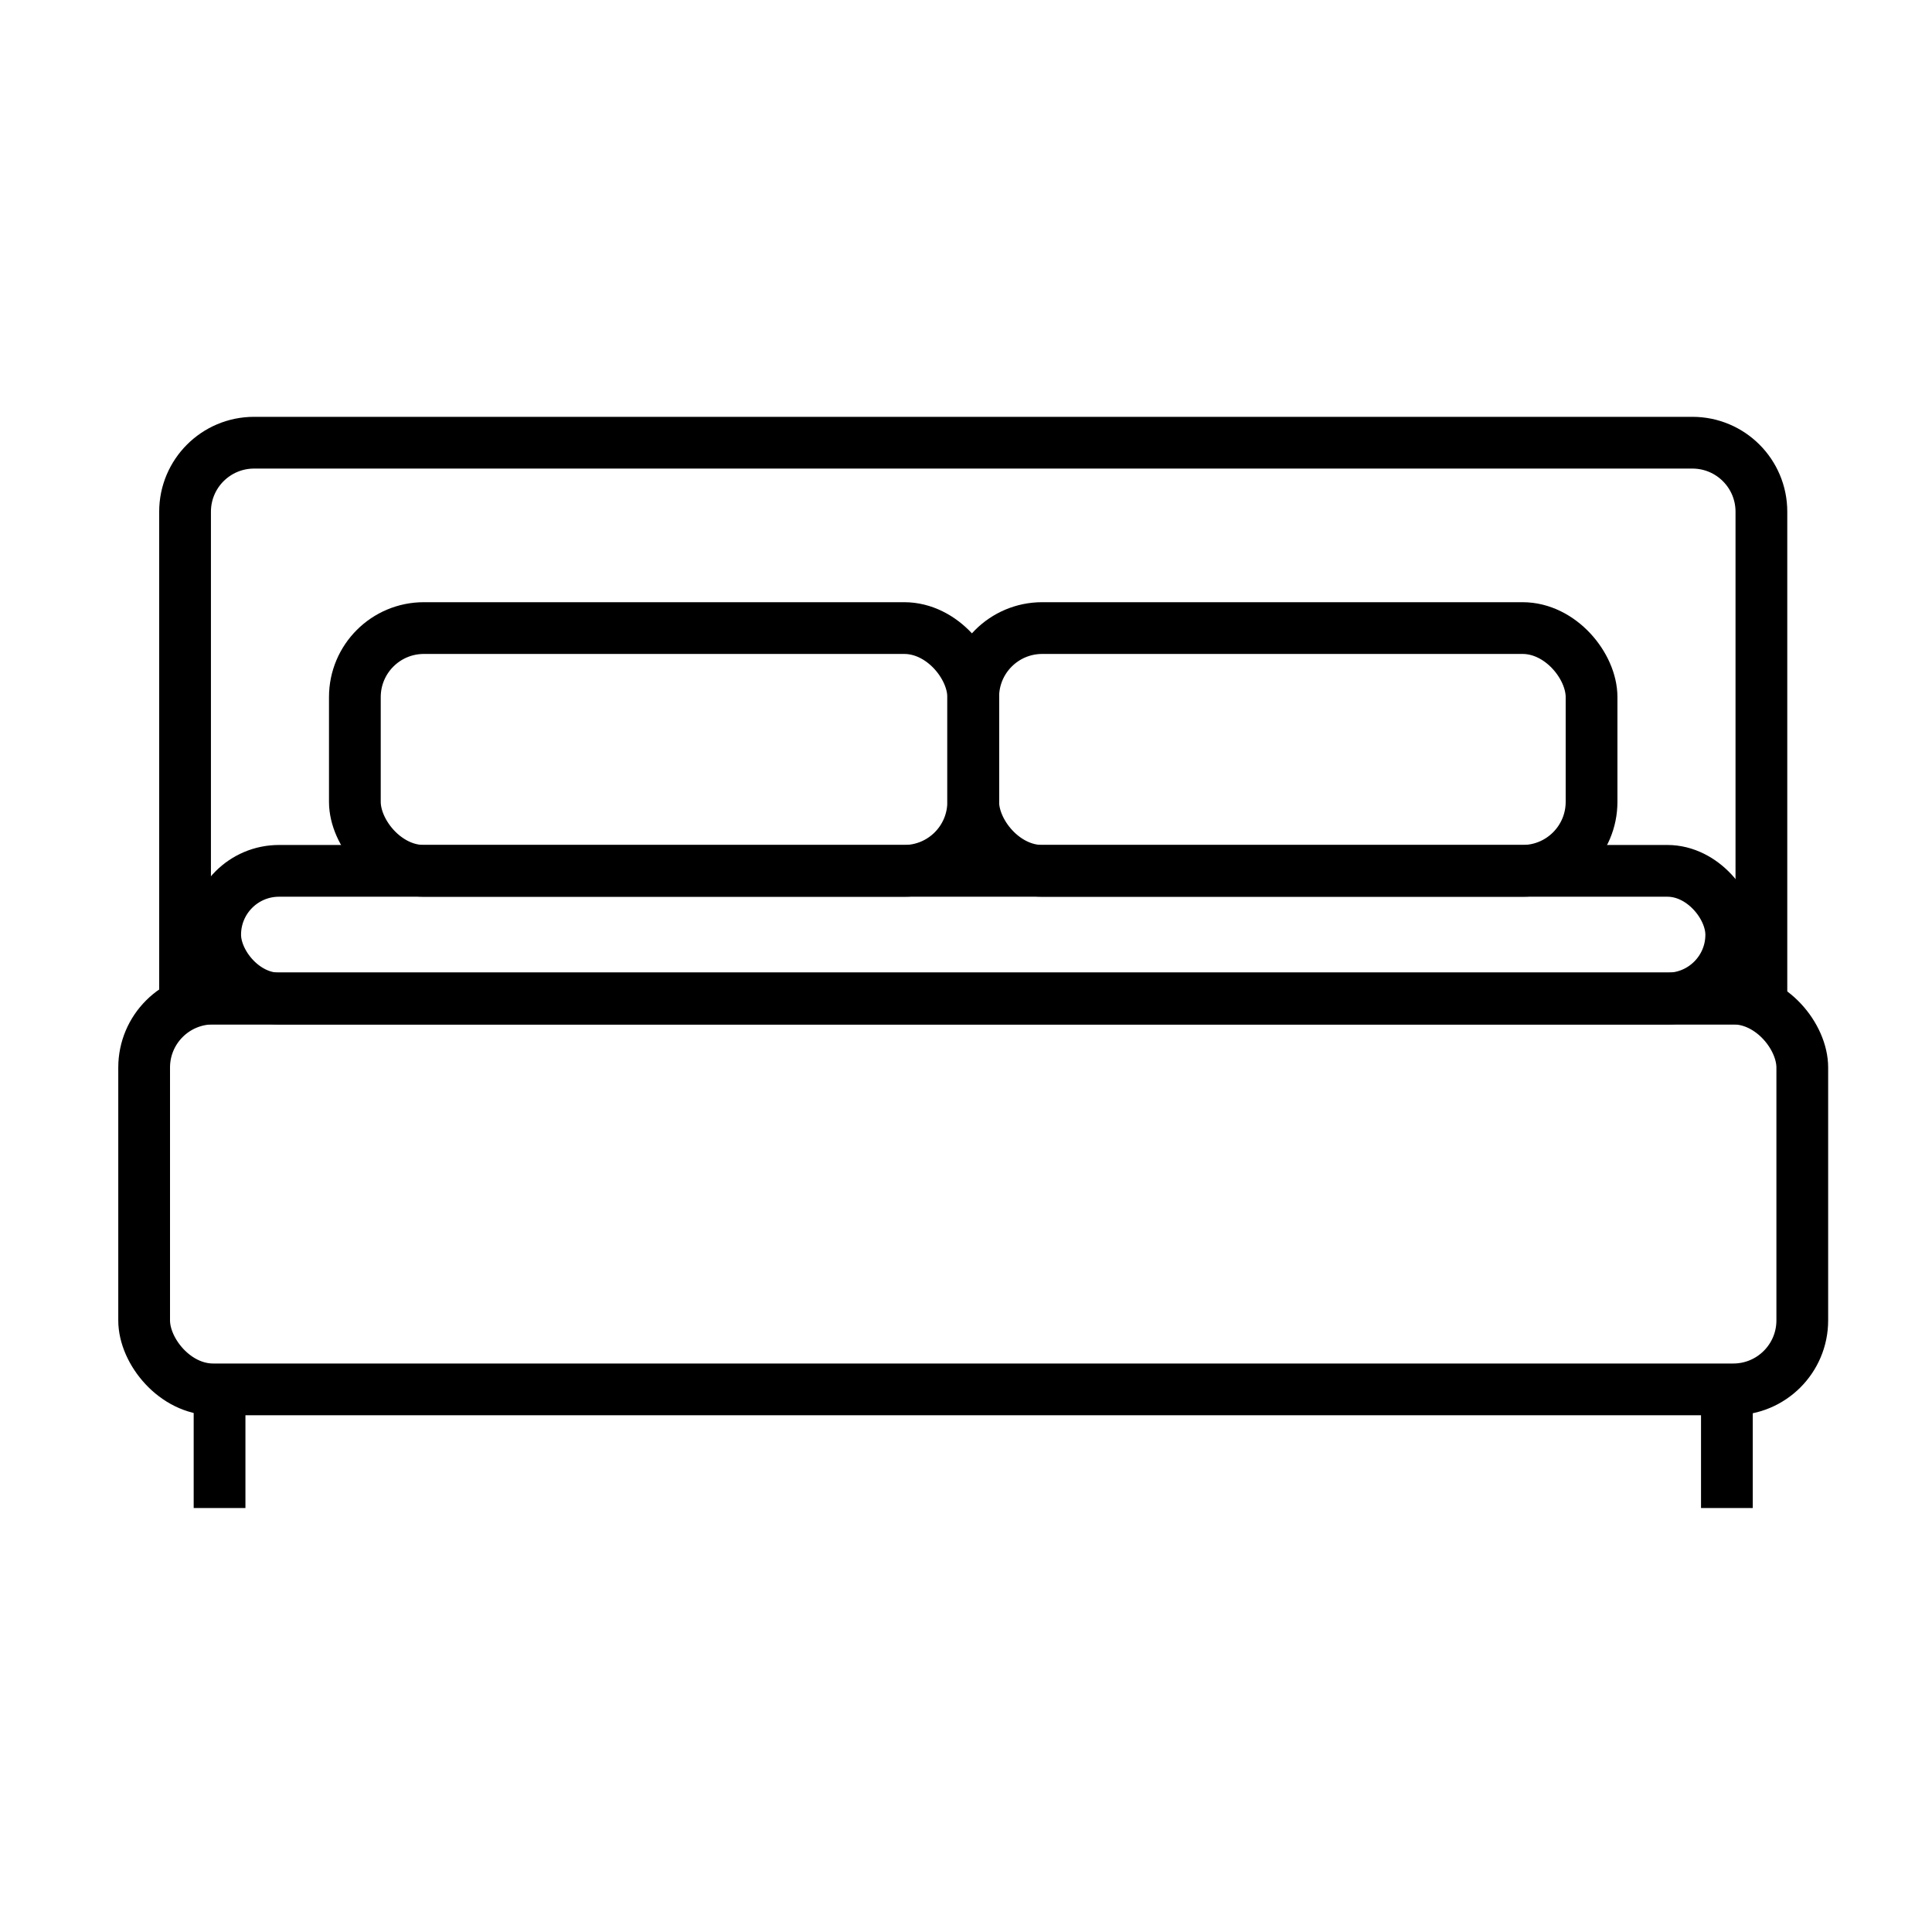
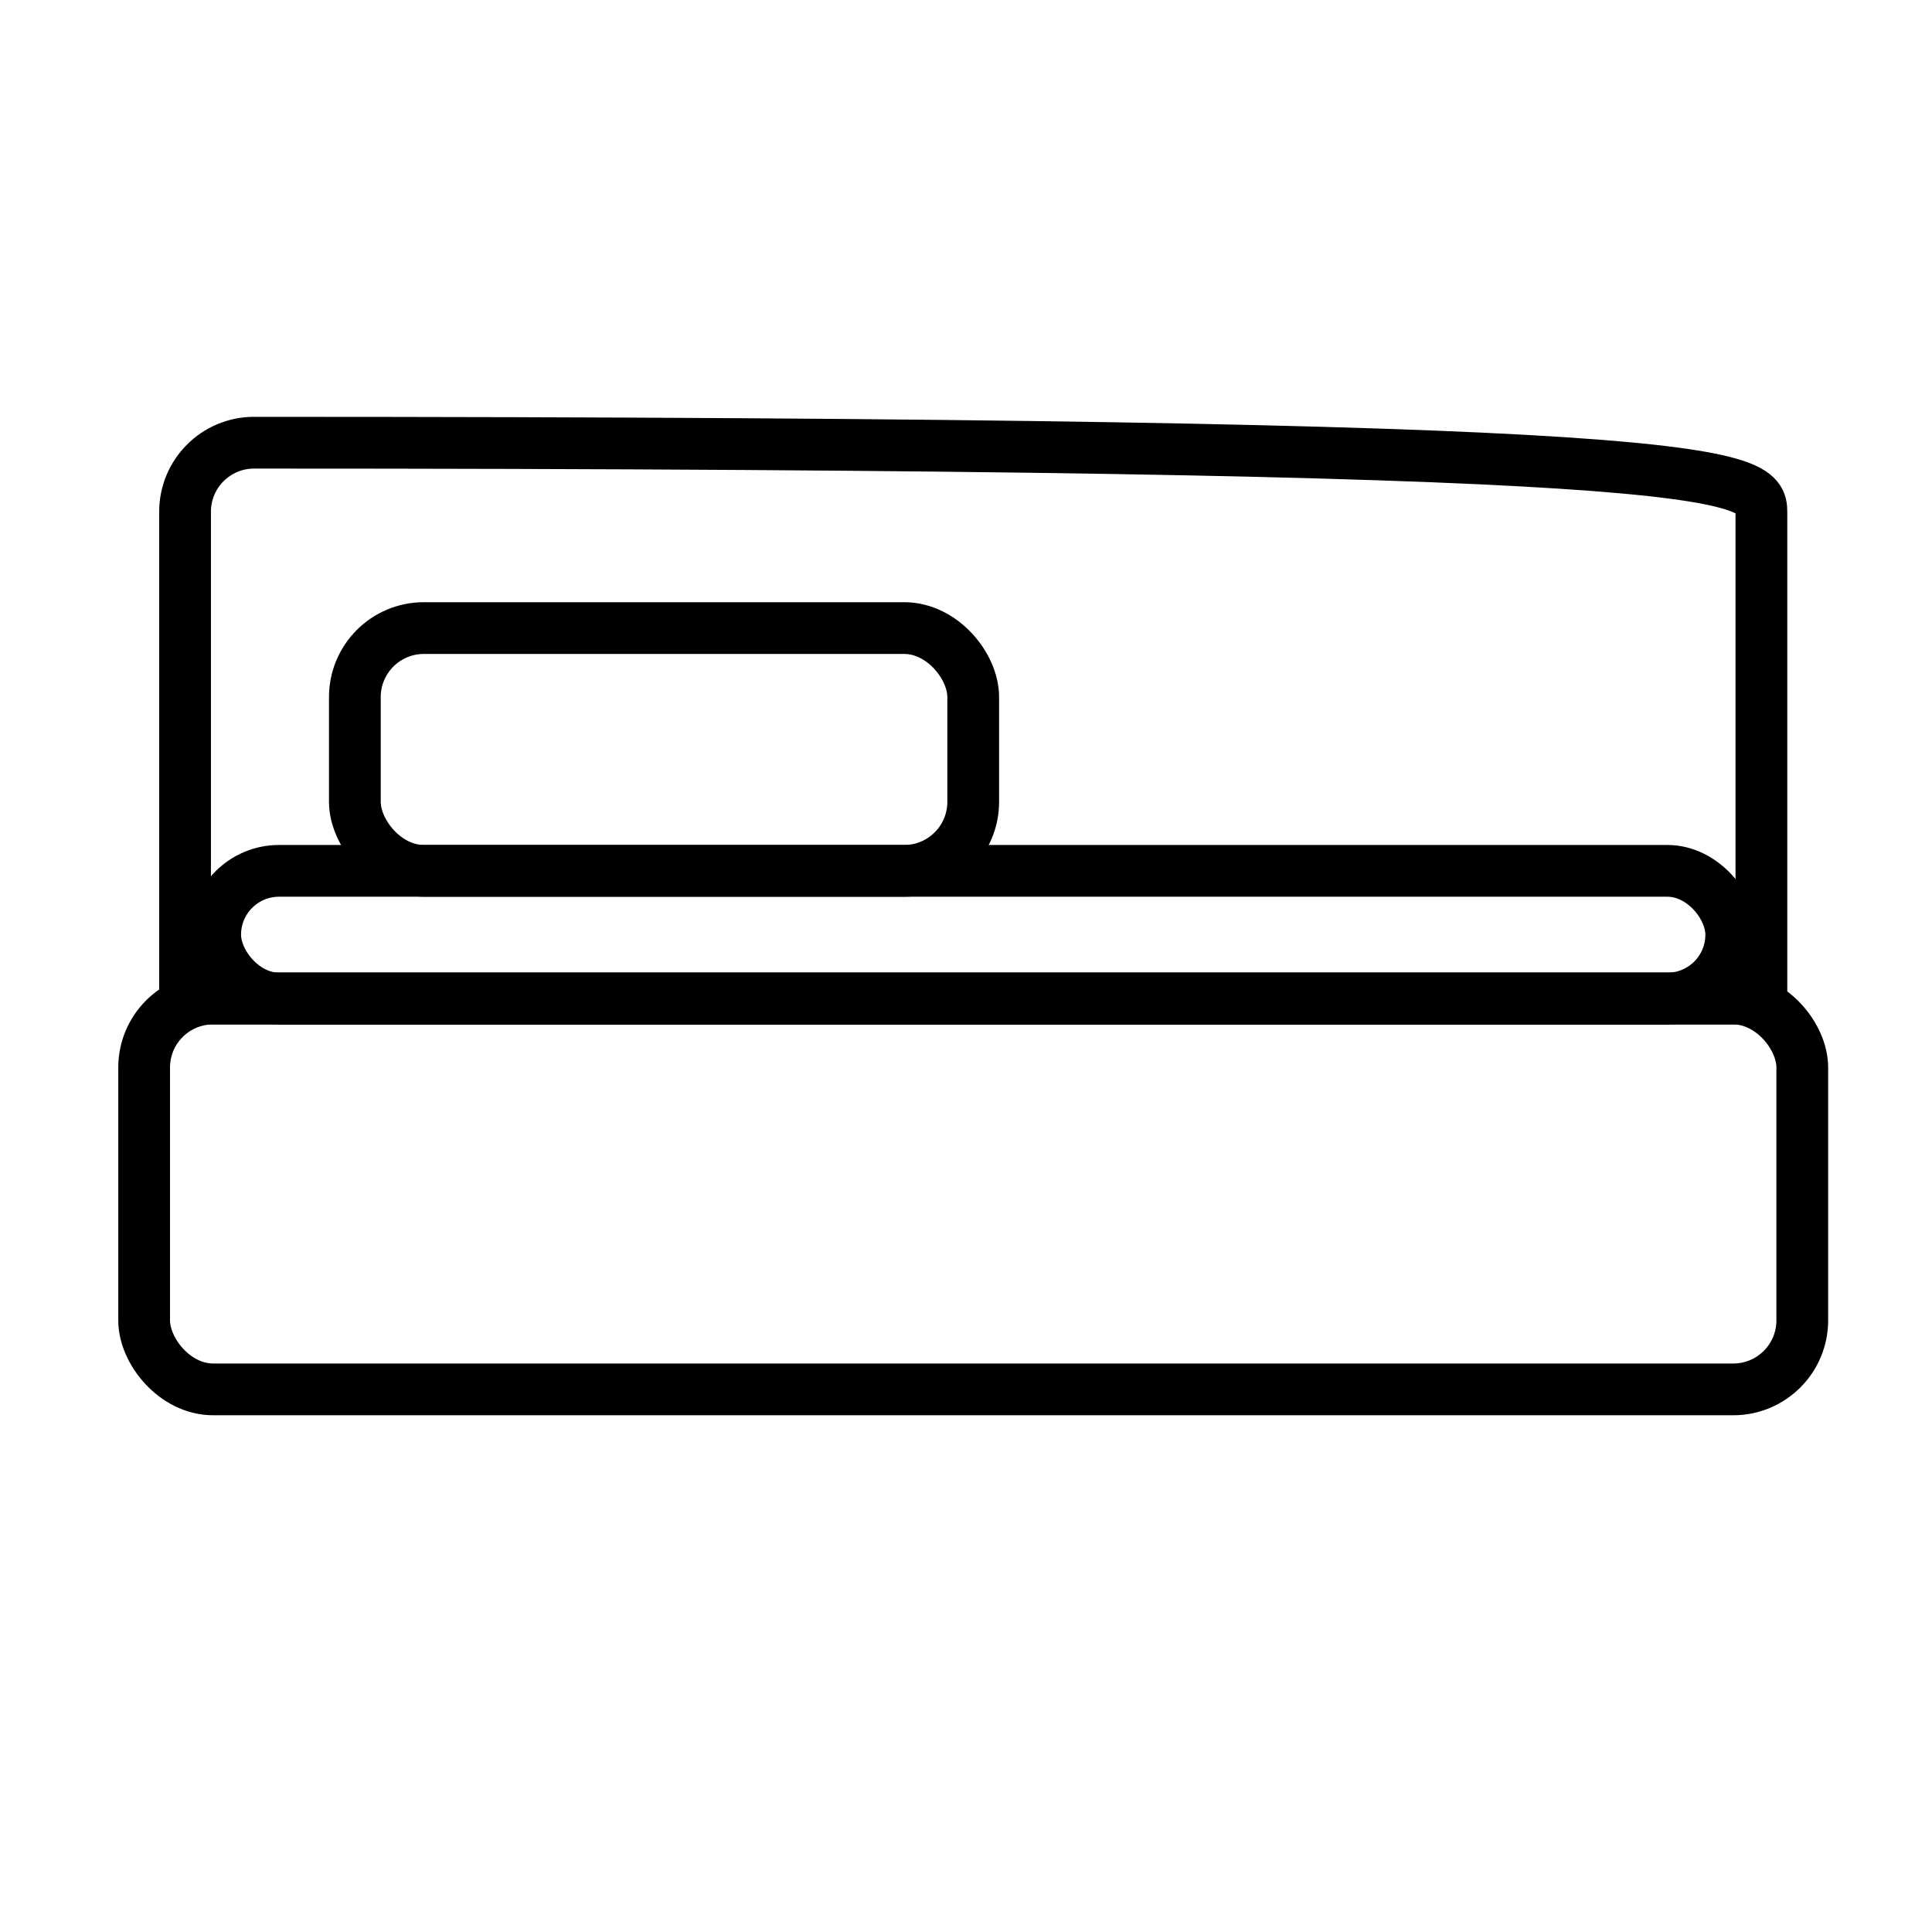
<svg xmlns="http://www.w3.org/2000/svg" width="56" height="56" viewBox="0 0 56 56" fill="none">
  <rect x="4.178" y="28.943" width="48.062" height="11.329" rx="2" stroke="black" stroke-width="1.5" />
-   <path d="M5.364 14.832C5.364 13.727 6.26 12.832 7.364 12.832H49.055C50.16 12.832 51.055 13.727 51.055 14.832V28.943H5.364V14.832Z" stroke="black" stroke-width="1.5" />
+   <path d="M5.364 14.832C5.364 13.727 6.26 12.832 7.364 12.832C50.16 12.832 51.055 13.727 51.055 14.832V28.943H5.364V14.832Z" stroke="black" stroke-width="1.5" />
  <rect x="6.237" y="25.242" width="43.944" height="3.702" rx="1.851" stroke="black" stroke-width="1.5" />
  <rect x="10.286" y="18.205" width="17.923" height="7.037" rx="2" stroke="black" stroke-width="1.5" />
-   <rect x="28.209" y="18.205" width="17.923" height="7.037" rx="2" stroke="black" stroke-width="1.5" />
-   <path d="M6.364 40.272V43.711" stroke="black" stroke-width="1.5" />
-   <path d="M50.055 40.272V43.711" stroke="black" stroke-width="1.5" />
</svg>